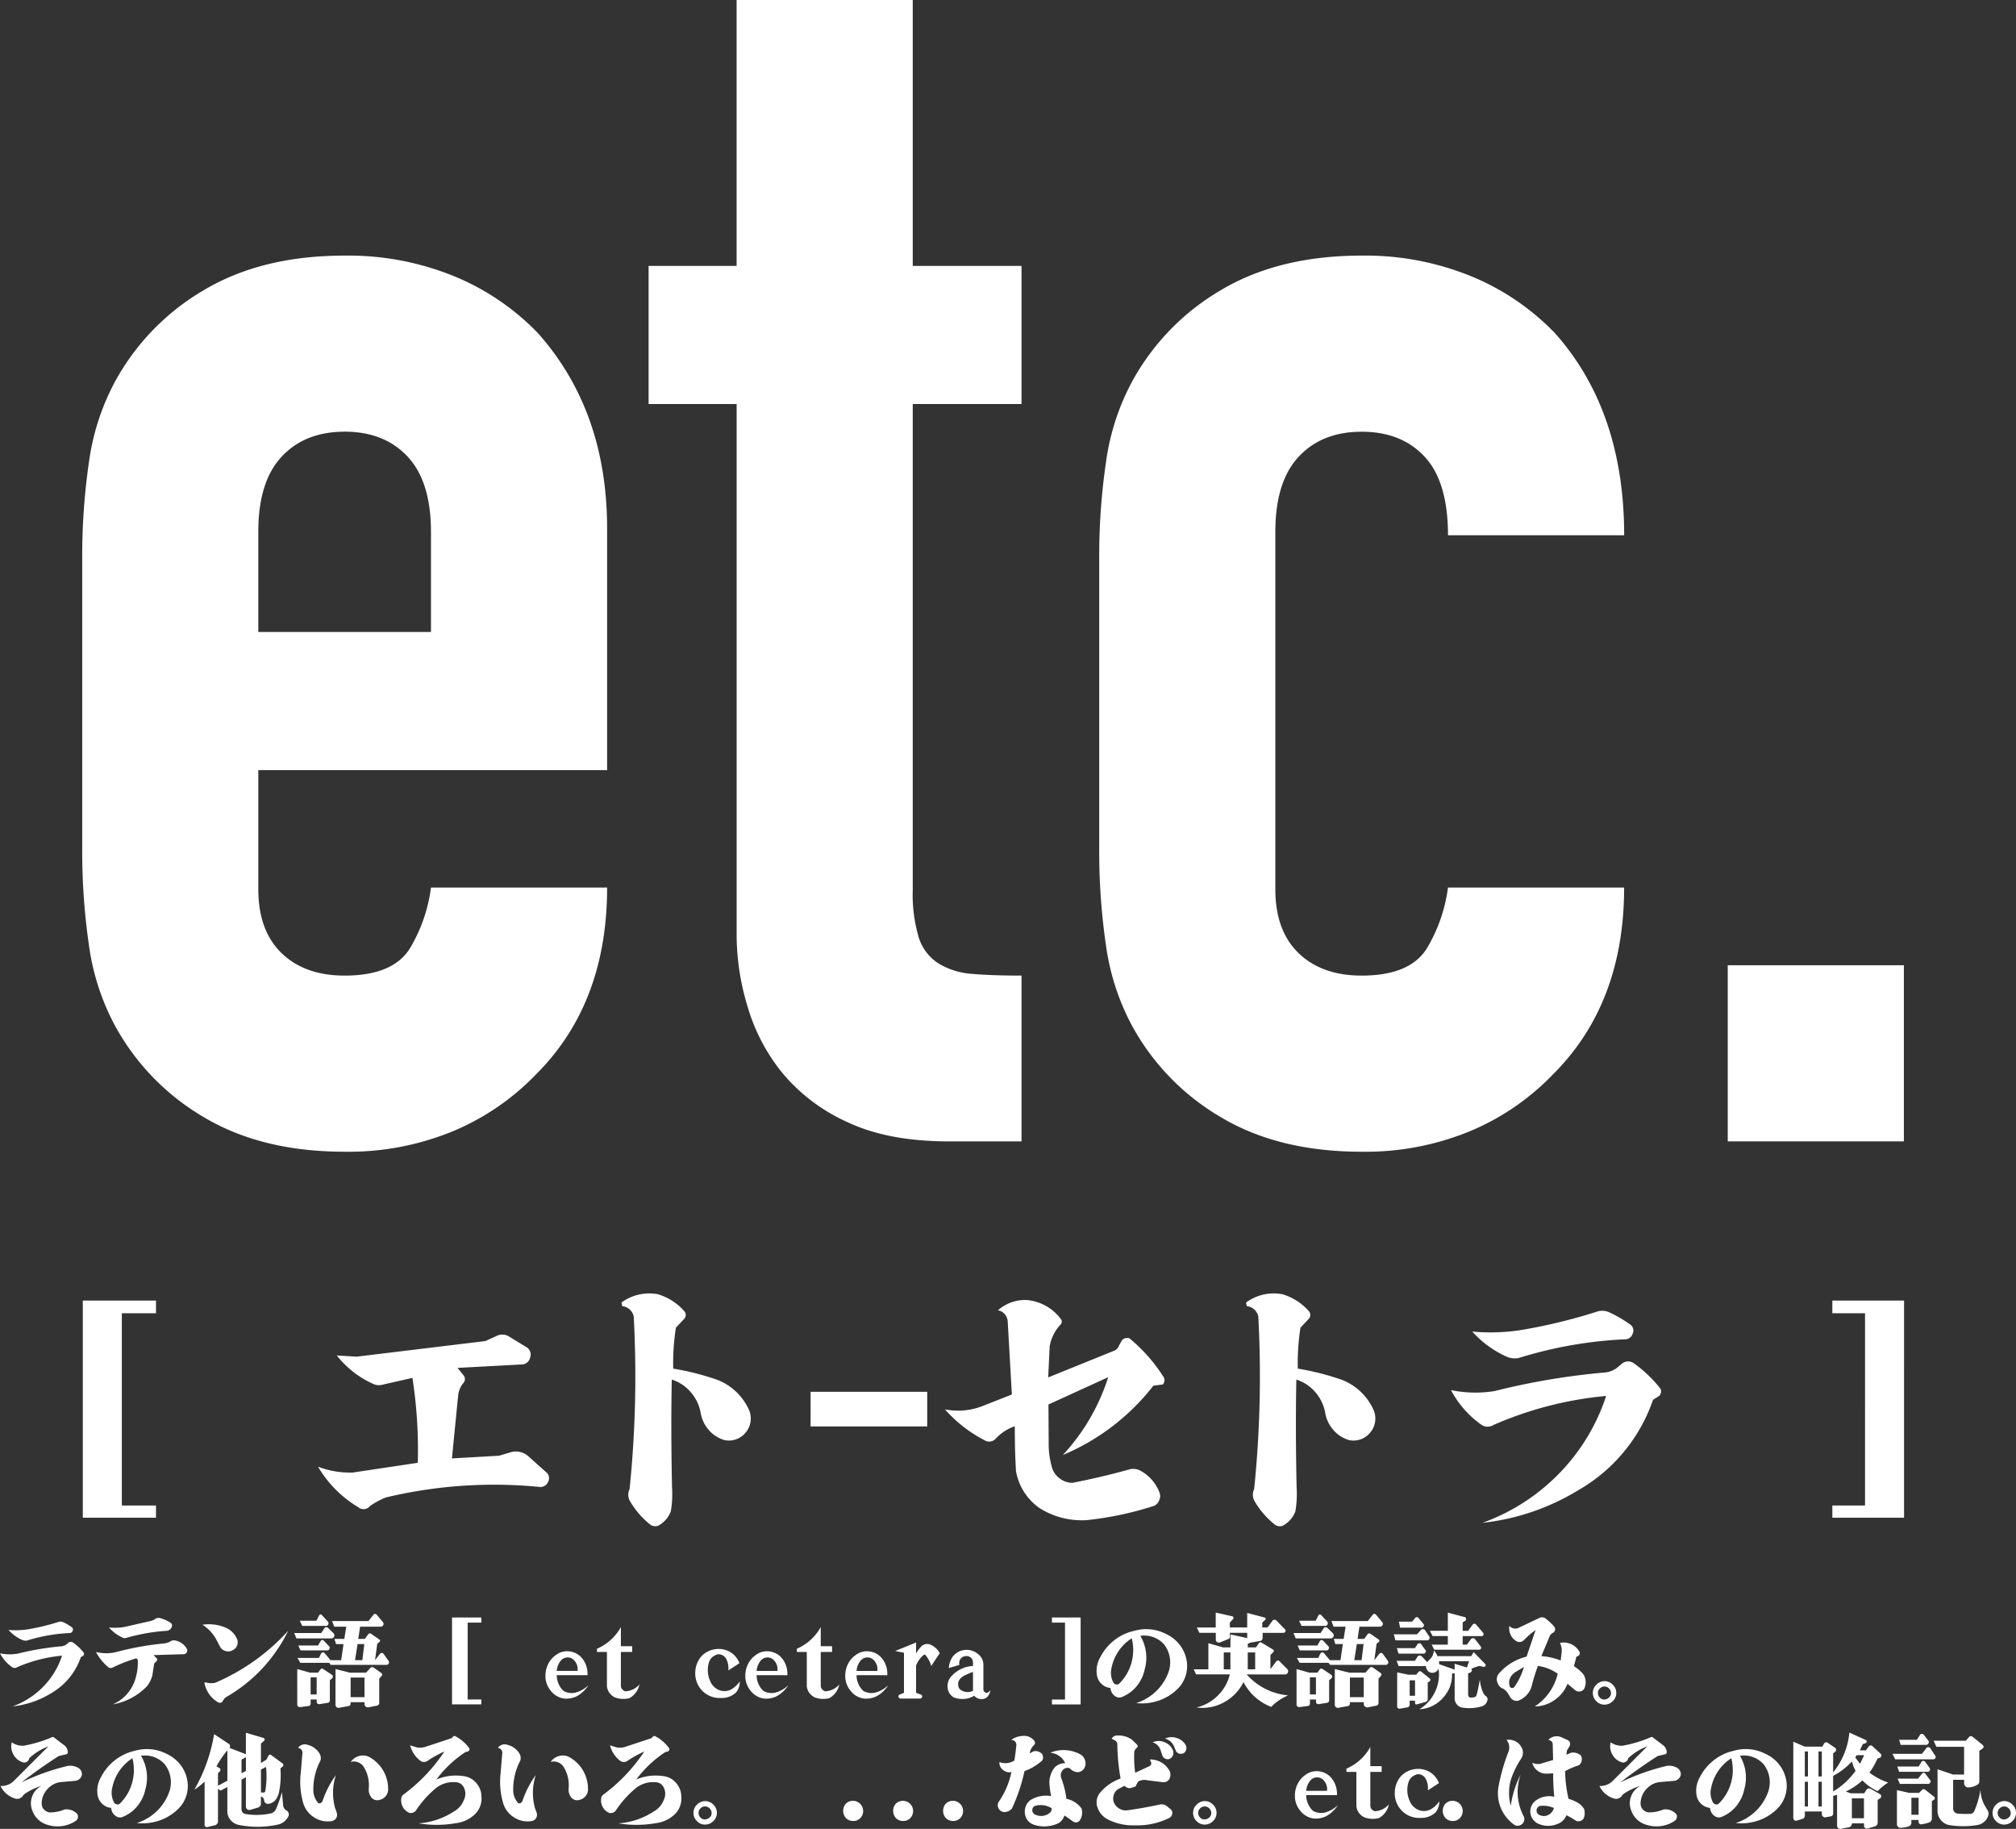
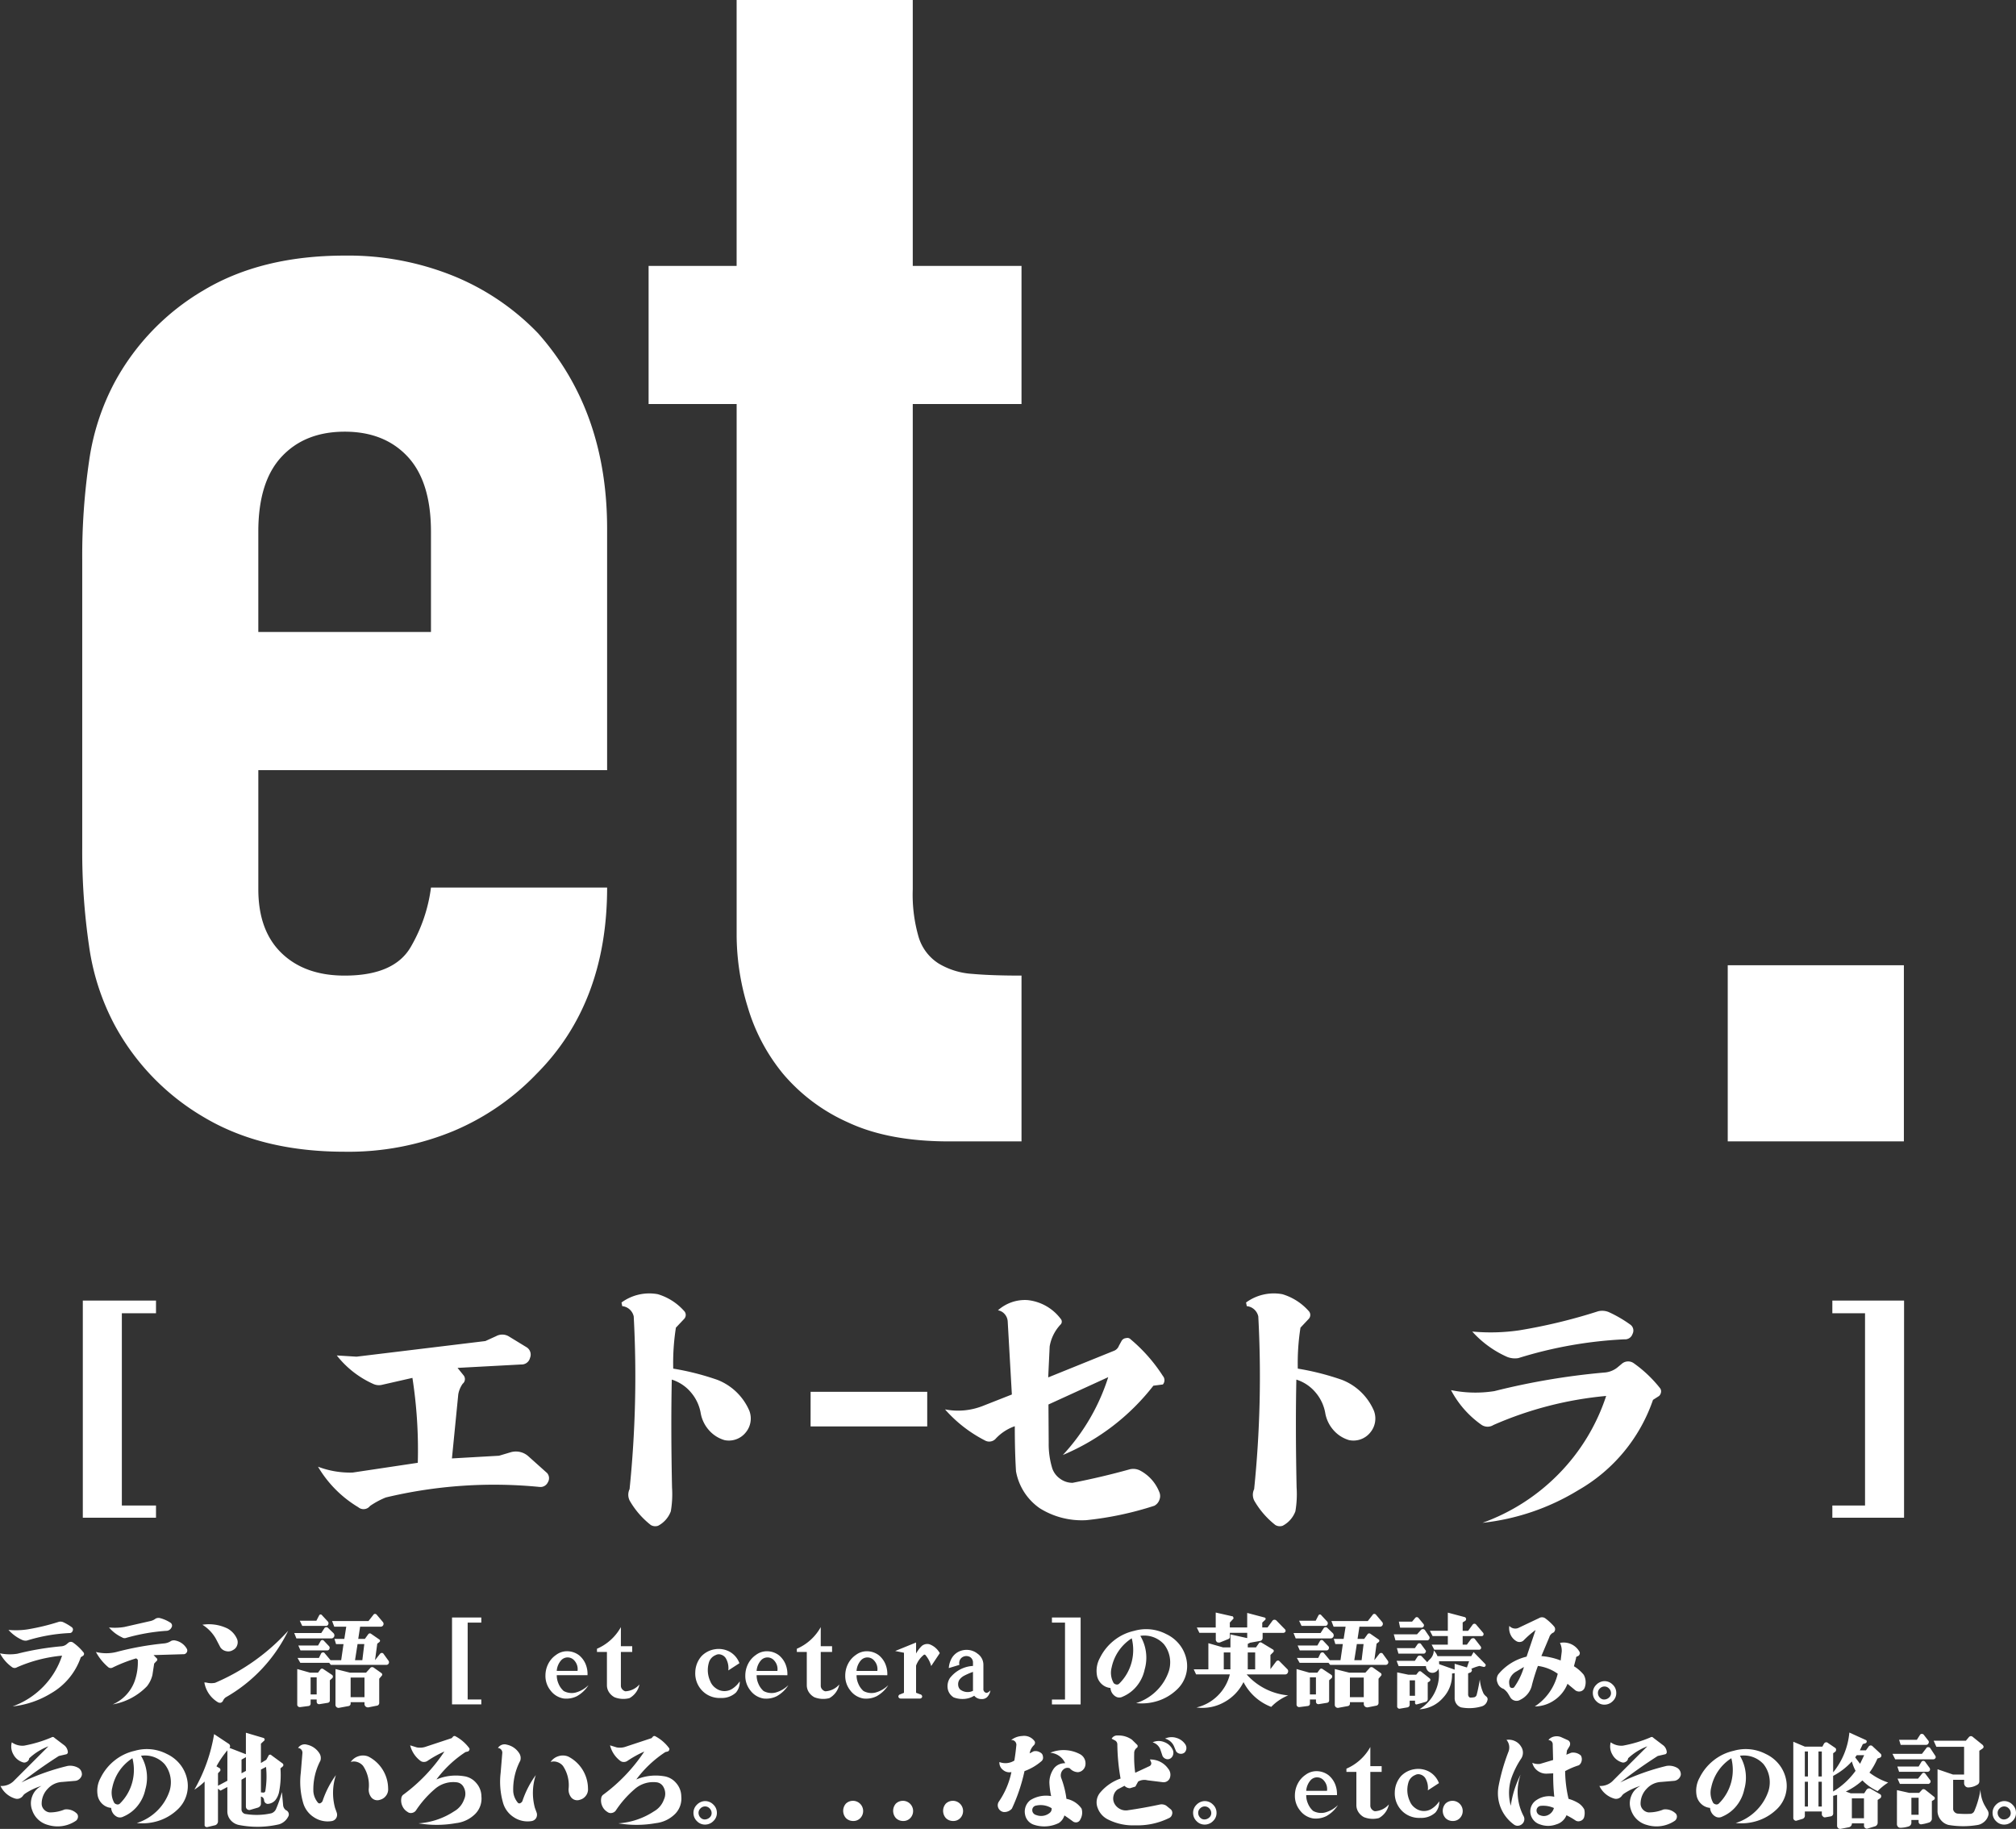
<svg xmlns="http://www.w3.org/2000/svg" width="403.477" height="366.014" viewBox="0 0 403.477 366.014">
  <rect x="0" y="0" width="403.477" height="366.014" fill="#333333" stroke="none" />
  <g transform="translate(-834.602 -2347)">
    <g transform="translate(851.06 2347)">
      <path d="M-168.1,27.4h-69.806V51.239q0,8.295,4.666,12.789t12.612,4.488q10.029,0,13.309-5.874a31.56,31.56,0,0,0,3.968-11.747H-168.1q0,23.151-14.163,37.324a49.694,49.694,0,0,1-16.59,11.4,54.857,54.857,0,0,1-21.776,4.145q-16.574,0-28.16-6.9a47.609,47.609,0,0,1-17.8-18.319,47.557,47.557,0,0,1-5.186-15.9,130.529,130.529,0,0,1-1.375-19.693V-14.766a130.63,130.63,0,0,1,1.375-19.693,47.558,47.558,0,0,1,5.186-15.9,47.61,47.61,0,0,1,17.8-18.318q11.575-6.9,28.16-6.9a56.144,56.144,0,0,1,21.953,4.145,49.266,49.266,0,0,1,16.756,11.4q13.809,15.559,13.819,39.053ZM-237.908-.249h34.554V-20.3q0-10.013-4.655-15.028-4.67-5.014-12.622-5.009t-12.612,5.009q-4.671,5-4.666,15.028Z" transform="translate(273.149 126.729)" fill="#fff" />
      <path d="M-244.644-27.28V-80.5h35.252V-27.28h21.765V.36h-21.765V97.472a30.291,30.291,0,0,0,1.208,9.675,9.5,9.5,0,0,0,3.978,5.186,14.858,14.858,0,0,0,6.738,2.072c2.645.239,5.926.344,9.842.344v33.18h-14.517q-12.091,0-20.2-3.8a36.4,36.4,0,0,1-12.966-9.675,37.8,37.8,0,0,1-7.082-13.309,49.392,49.392,0,0,1-2.249-14.34V.36h-17.621V-27.28Z" transform="translate(375.612 80.496)" fill="#fff" />
-       <path d="M-218.353,51.239q0,8.295,4.665,12.789t12.612,4.488q10.013,0,13.3-5.874A31.779,31.779,0,0,0-183.8,50.895h35.252q0,23.151-14.174,37.324a49.594,49.594,0,0,1-16.589,11.4,54.808,54.808,0,0,1-21.766,4.145q-16.59,0-28.16-6.9a47.609,47.609,0,0,1-17.8-18.319,47.558,47.558,0,0,1-5.186-15.9A129.157,129.157,0,0,1-253.6,42.949V-14.766a129.257,129.257,0,0,1,1.385-19.693,47.559,47.559,0,0,1,5.186-15.9,47.609,47.609,0,0,1,17.8-18.318q11.576-6.9,28.16-6.9a56.092,56.092,0,0,1,21.943,4.145,49.166,49.166,0,0,1,16.756,11.4q13.825,15.559,13.83,40.428H-183.8q0-10.7-4.666-15.715t-12.611-5.009q-7.951,0-12.612,5.009T-218.353-20.3Z" transform="translate(457.139 126.729)" fill="#fff" />
      <path d="M-241.526-26.7V-61.947h35.252V-26.7Z" transform="translate(570.853 255.119)" fill="#fff" />
    </g>
    <path d="M12.988,44.293h6.836v2.441H5.176V3.277H19.824V5.816H12.988ZM56.006,14.264l3.955.244,25.781-3.125,2.148-.977a2.555,2.555,0,0,1,2.637.1l3.516,2.148a1.723,1.723,0,0,1,.635,2.1A1.723,1.723,0,0,1,92.92,16.07l-12.744.684L81.4,18.268a1.191,1.191,0,0,1-.2,1.66,5.317,5.317,0,0,0-.879,2.1l-1.27,12.842,9.424-.537,2.295-.684a3.73,3.73,0,0,1,3.564.781L98.1,37.8a1.559,1.559,0,0,1,.146,1.855,1.622,1.622,0,0,1-1.611.928,93.206,93.206,0,0,0-30.811,2.1,16.108,16.108,0,0,0-3.174,1.709,1.632,1.632,0,0,1-2.344.244,23.138,23.138,0,0,1-8.057-8.105A18.08,18.08,0,0,0,59.18,37.7l13.037-1.953a93.877,93.877,0,0,0-1.074-16.992l-6.006,1.367a2.689,2.689,0,0,1-1.807-.146A19.326,19.326,0,0,1,56.006,14.264ZM113.135,4.4l-.146-.732a9.39,9.39,0,0,1,7.275-1.66,11.405,11.405,0,0,1,5.225,3.32,1.15,1.15,0,0,1,.049,1.611L123.877,8.7a45.529,45.529,0,0,0-.537,8.2,52.511,52.511,0,0,1,8.838,2.246,11.5,11.5,0,0,1,6.4,6.2,4.364,4.364,0,0,1-.781,4.395,4.312,4.312,0,0,1-4.2,1.465,6.575,6.575,0,0,1-3.076-1.953,6.985,6.985,0,0,1-1.66-3.32,8.64,8.64,0,0,0-1.953-4.248,8.215,8.215,0,0,0-3.857-2.588q-.2,9.619.049,21.582a20.273,20.273,0,0,1-.244,4.785,5.372,5.372,0,0,1-2.539,2.881,1.743,1.743,0,0,1-1.465-.146,16.853,16.853,0,0,1-4.2-4.834,2.588,2.588,0,0,1-.049-2.344,222.06,222.06,0,0,0,.83-34.57,2.68,2.68,0,0,0-.806-1.392A2.555,2.555,0,0,0,113.135,4.4Zm37.7,17.139h23.34v6.934H150.83ZM188.33,5.23a8.109,8.109,0,0,1,5.859-2.051,9.536,9.536,0,0,1,6.738,3.809.818.818,0,0,1-.1,1.123,8.456,8.456,0,0,0-2.148,4.346l-.293,6.2,13.037-5.273a1.758,1.758,0,0,0,1.123-1.074l.537-.977a1.127,1.127,0,0,1,.879-.537.9.9,0,0,1,.928.244,32.374,32.374,0,0,1,6.445,7.324,1.309,1.309,0,0,1,0,1.709l-1.9.244a44.927,44.927,0,0,1-18.115,13.867A41.175,41.175,0,0,0,210.4,18.609l-11.963,5.469.049,7.715a16.557,16.557,0,0,0,.732,5.127,4.217,4.217,0,0,0,1.563,2.026,4.175,4.175,0,0,0,2.49.806q5.957-1.172,11.377-2.686a2.972,2.972,0,0,1,2.246.293,8.307,8.307,0,0,1,3.711,4.2,2,2,0,0,1,.049,1.563,2.129,2.129,0,0,1-1.025,1.221,65.846,65.846,0,0,1-13.574,2.881,15.821,15.821,0,0,1-9.375-2.393,11.477,11.477,0,0,1-4.736-7.373q-.244-3.906-.244-9.033a9.463,9.463,0,0,0-3.906,2.588,1.747,1.747,0,0,1-2.1.244,27.007,27.007,0,0,1-7.959-6.2,13.522,13.522,0,0,0,7.422-.635l5.957-2.344-.83-14.6a2.432,2.432,0,0,0-.586-1.465A2.249,2.249,0,0,0,188.33,5.23Zm49.8-.83-.146-.732a9.39,9.39,0,0,1,7.275-1.66,11.405,11.405,0,0,1,5.225,3.32,1.15,1.15,0,0,1,.049,1.611L248.877,8.7a45.529,45.529,0,0,0-.537,8.2,52.511,52.511,0,0,1,8.838,2.246,11.5,11.5,0,0,1,6.4,6.2,4.364,4.364,0,0,1-.781,4.395,4.312,4.312,0,0,1-4.2,1.465,6.575,6.575,0,0,1-3.076-1.953,6.985,6.985,0,0,1-1.66-3.32,8.64,8.64,0,0,0-1.953-4.248,8.215,8.215,0,0,0-3.857-2.588q-.2,9.619.049,21.582a20.273,20.273,0,0,1-.244,4.785,5.372,5.372,0,0,1-2.539,2.881,1.743,1.743,0,0,1-1.465-.146,16.853,16.853,0,0,1-4.2-4.834,2.588,2.588,0,0,1-.049-2.344,222.061,222.061,0,0,0,.83-34.57,2.68,2.68,0,0,0-.806-1.392A2.555,2.555,0,0,0,238.135,4.4Zm45.117,5.078a39.763,39.763,0,0,0,9.424-.244,109.5,109.5,0,0,0,15.771-3.809,3.437,3.437,0,0,1,2.1.146,25.141,25.141,0,0,1,4.3,2.49,1.455,1.455,0,0,1,.488,1.9,1.553,1.553,0,0,1-1.611,1.074,84.785,84.785,0,0,0-21.24,3.76,4.186,4.186,0,0,1-2.246-.244A20.663,20.663,0,0,1,283.252,9.479ZM279,21.2a24.317,24.317,0,0,0,8.691.2,140.871,140.871,0,0,1,21.924-3.711,4.707,4.707,0,0,0,2.637-.977l.879-.732a1.944,1.944,0,0,1,2.393-.2,25.39,25.39,0,0,1,5.273,4.98,1.023,1.023,0,0,1,.244.806,1.3,1.3,0,0,1-.391.806l-1.221.781a33.246,33.246,0,0,1-14.941,18.066A46.288,46.288,0,0,1,285.3,47.76a40.554,40.554,0,0,0,15.308-9.839,40.056,40.056,0,0,0,9.448-15.552A72.467,72.467,0,0,0,287.5,28.18a2.182,2.182,0,0,1-2.49-.1A19.724,19.724,0,0,1,279,21.2Zm90.674,25.537H355.322V44.293h6.543V5.816h-6.543V3.277h14.355Z" transform="translate(846 2604)" fill="#fff" />
    <path d="M3.3,4.191a15.905,15.905,0,0,0,3.77-.1A43.8,43.8,0,0,0,13.379,2.57a1.375,1.375,0,0,1,.84.059,10.056,10.056,0,0,1,1.719,1,.582.582,0,0,1,.2.762.621.621,0,0,1-.645.43,33.914,33.914,0,0,0-8.5,1.5,1.674,1.674,0,0,1-.9-.1A8.265,8.265,0,0,1,3.3,4.191ZM1.6,8.879a9.727,9.727,0,0,0,3.477.078,56.348,56.348,0,0,1,8.77-1.484A1.883,1.883,0,0,0,14.9,7.082l.352-.293a.778.778,0,0,1,.957-.078A10.156,10.156,0,0,1,18.32,8.7a.409.409,0,0,1,.1.322.522.522,0,0,1-.156.322l-.488.313A13.3,13.3,0,0,1,11.8,16.887,18.515,18.515,0,0,1,4.121,19.5a16.222,16.222,0,0,0,6.123-3.936,16.022,16.022,0,0,0,3.779-6.221A28.987,28.987,0,0,0,5,11.672a.873.873,0,0,1-1-.039A7.89,7.89,0,0,1,1.6,8.879ZM23.418,3.7a11.5,11.5,0,0,0,3.086-.1l5.059-1.152a2.644,2.644,0,0,0,1.172-.508,1.237,1.237,0,0,1,.938-.1,7.01,7.01,0,0,1,2.09.938.7.7,0,0,1,.156.938,1.174,1.174,0,0,1-1.113.664,38.761,38.761,0,0,0-7.949,1.406.888.888,0,0,1-.82-.1A7.688,7.688,0,0,1,23.418,3.7ZM20.8,8.605a8.488,8.488,0,0,0,4.121,0,59.916,59.916,0,0,1,9.609-1.719A2.944,2.944,0,0,0,35.84,6.4a1.331,1.331,0,0,1,.9-.078A3.388,3.388,0,0,1,39,7.98a.709.709,0,0,1-.059.762.737.737,0,0,1-.684.313l-5.918.176.625.645a.263.263,0,0,1,.1.313.3.3,0,0,1-.176.273l-.43.469L32.109,13.2a5.729,5.729,0,0,1-1.094,2.266,12.482,12.482,0,0,1-6.855,3.633,8.1,8.1,0,0,0,4.375-4.609,11.437,11.437,0,0,0,.645-4.336l-.312-.273a30.562,30.562,0,0,0-4.746,1.855.8.8,0,0,1-.8-.039A10.538,10.538,0,0,1,20.8,8.605ZM42.109,3.156a8.516,8.516,0,0,1,5.039.762,4.344,4.344,0,0,1,1.934,2.188A1.746,1.746,0,0,1,49.053,7.3a1.605,1.605,0,0,1-.791.9,1.751,1.751,0,0,1-1.387.244A1.826,1.826,0,0,1,45.7,7.668l-.9-1.719A7.8,7.8,0,0,0,42.109,3.156ZM42.5,14.7l.371.02a3.914,3.914,0,0,0,1.777.059A41.858,41.858,0,0,0,59.277,4.367a30.869,30.869,0,0,1-12.5,13.32,1.618,1.618,0,0,0-.547.7.816.816,0,0,1-.41.371.867.867,0,0,1-.547-.059A5.742,5.742,0,0,1,42.5,14.7ZM73.164,7.023l-.508,3.223h1.465l.391-3.223Zm-9.395,6.66V17.1H64.98V13.684Zm8.008.039v3.926h2.773V13.723ZM61.6,2.355h3.32L65.469,1.3a.34.34,0,0,1,.254-.2.319.319,0,0,1,.293.117l1.211,1.309a.531.531,0,0,1,.078.547.471.471,0,0,1-.43.313H62.09ZM60.488,4.816H65.9l.605-.937a.424.424,0,0,1,.313-.215.437.437,0,0,1,.391.078l1.152,1.113a.643.643,0,0,1,.137.625.653.653,0,0,1-.469.41H60.918Zm.82,2.5h3.945l.527-.918a.367.367,0,0,1,.254-.176.391.391,0,0,1,.332.078l1.074,1.133a.469.469,0,0,1,.1.527.46.46,0,0,1-.41.332H61.738Zm-.215,4.707,2.559.723h1.6l.469-.625a.4.4,0,0,1,.527-.137L68.066,13.2a.381.381,0,0,1,.156.322.435.435,0,0,1-.117.322l-.488.43v4a.478.478,0,0,1-.41.508l-1.68.273a.537.537,0,0,1-.391-.117.507.507,0,0,1-.156-.371v-.449H63.77v.8a.475.475,0,0,1-.449.508l-1.66.215a.592.592,0,0,1-.371-.1.526.526,0,0,1-.2-.352Zm7.656,0,2.891.723h3.223l.82-.9a.449.449,0,0,1,.322-.205.53.53,0,0,1,.381.088l1.543,1.094a.363.363,0,0,1,.117.488l-.547.645v4.8a.554.554,0,0,1-.1.371.478.478,0,0,1-.312.215l-1.777.352a.758.758,0,0,1-.488-.137.733.733,0,0,1-.273-.469v-.43H71.777v.254a.5.5,0,0,1-.352.508l-2.012.371a.642.642,0,0,1-.469-.156.617.617,0,0,1-.2-.449Zm-.684-9.609h7.285l1-1.27a.323.323,0,0,1,.293-.156.422.422,0,0,1,.313.117l1.289,1.523a.569.569,0,0,1-.41.918h-4.16L73.3,5.988h1.328l.664-.918a.4.4,0,0,1,.527-.137l1.719,1.191a.263.263,0,0,1,.117.234.315.315,0,0,1-.117.254l-.43.332-.449,3.3,1.016-1.289a.51.51,0,0,1,.313-.156.472.472,0,0,1,.313.1l1.074,1.484a.528.528,0,0,1-.352.8H67.813l-.332-.41H61.7L61.152,9.8H65.43l.43-.879a.424.424,0,0,1,.313-.215.358.358,0,0,1,.371.1l1.211,1.445h2.129l.469-3.223h-1.5l-.312-1.035h1.973L70.9,3.547H68.5ZM95.2,18.117H97.93v.977H92.07V1.711H97.93V2.727H95.2Zm17.832-5.723h4.16a2.544,2.544,0,0,0-.605-2.031,1.759,1.759,0,0,0-2.637-.137A3.562,3.562,0,0,0,113.027,12.395Zm0,.859a4.145,4.145,0,0,0,.342,1.68,3.967,3.967,0,0,0,1.045,1.484,3.351,3.351,0,0,0,2.344.322,5.856,5.856,0,0,0,2.617-1.494,6.389,6.389,0,0,1-2.354,2.227,4.772,4.772,0,0,1-2.588.449,4.124,4.124,0,0,1-2.646-1.6,4.607,4.607,0,0,1-1.025-3.047,5.157,5.157,0,0,1,.576-2.324,4.751,4.751,0,0,1,1.553-1.758,3.633,3.633,0,0,1,2.295-.732,3.964,3.964,0,0,1,2.314.811,4.616,4.616,0,0,1,1.27,1.689,5.18,5.18,0,0,1,.41,2.295Zm12.832-5.8h2.266V8.605h-2.266v6.816a1.07,1.07,0,0,0,.293.674,1.181,1.181,0,0,0,.605.381,3.962,3.962,0,0,0,2.813-1.367,4.007,4.007,0,0,1-1.992,2.734,4.8,4.8,0,0,1-2.988-.176,3.021,3.021,0,0,1-1.094-.986,2.55,2.55,0,0,1-.43-1.377v-6.7h-1.992V7.961a9.983,9.983,0,0,0,4.785-4.336Zm23.73,3.4L147.363,12.3a3.89,3.89,0,0,0-.527-2.48,1.707,1.707,0,0,0-.947-.684,1.3,1.3,0,0,0-1.064.1,2.281,2.281,0,0,0-1.367,1.563,5.268,5.268,0,0,0,.293,3.652,3.006,3.006,0,0,0,1.045,1.357,2.883,2.883,0,0,0,3.281.215,5.081,5.081,0,0,0,1.572-1.533,3.279,3.279,0,0,1-.762,2.246,4.153,4.153,0,0,1-3.008,1.074,4.874,4.874,0,0,1-2.285-.43,4.769,4.769,0,0,1-1.816-1.445,4.93,4.93,0,0,1-1.025-3.281,5.045,5.045,0,0,1,1.26-3.223A4.7,4.7,0,0,1,144.7,8.059a4.618,4.618,0,0,1,2.92.488A4.384,4.384,0,0,1,149.59,10.852Zm3.438,1.543h4.16a2.544,2.544,0,0,0-.605-2.031,1.759,1.759,0,0,0-2.637-.137A3.562,3.562,0,0,0,153.027,12.395Zm0,.859a4.145,4.145,0,0,0,.342,1.68,3.967,3.967,0,0,0,1.045,1.484,3.351,3.351,0,0,0,2.344.322,5.856,5.856,0,0,0,2.617-1.494,6.389,6.389,0,0,1-2.354,2.227,4.772,4.772,0,0,1-2.588.449,4.124,4.124,0,0,1-2.646-1.6,4.607,4.607,0,0,1-1.025-3.047,5.157,5.157,0,0,1,.576-2.324,4.751,4.751,0,0,1,1.553-1.758,3.633,3.633,0,0,1,2.295-.732,3.964,3.964,0,0,1,2.314.811,4.616,4.616,0,0,1,1.27,1.689,5.18,5.18,0,0,1,.41,2.295Zm12.832-5.8h2.266V8.605h-2.266v6.816a1.07,1.07,0,0,0,.293.674,1.181,1.181,0,0,0,.605.381,3.962,3.962,0,0,0,2.813-1.367,4.007,4.007,0,0,1-1.992,2.734,4.8,4.8,0,0,1-2.988-.176,3.021,3.021,0,0,1-1.094-.986,2.549,2.549,0,0,1-.43-1.377v-6.7h-1.992V7.961a9.983,9.983,0,0,0,4.785-4.336Zm7.168,4.941h4.16a2.544,2.544,0,0,0-.605-2.031,1.759,1.759,0,0,0-2.637-.137A3.562,3.562,0,0,0,173.027,12.395Zm0,.859a4.145,4.145,0,0,0,.342,1.68,3.967,3.967,0,0,0,1.045,1.484,3.351,3.351,0,0,0,2.344.322,5.856,5.856,0,0,0,2.617-1.494,6.389,6.389,0,0,1-2.354,2.227,4.772,4.772,0,0,1-2.588.449,4.124,4.124,0,0,1-2.646-1.6,4.607,4.607,0,0,1-1.025-3.047,5.157,5.157,0,0,1,.576-2.324,4.751,4.751,0,0,1,1.553-1.758,3.633,3.633,0,0,1,2.295-.732,3.964,3.964,0,0,1,2.314.811,4.616,4.616,0,0,1,1.27,1.689,5.18,5.18,0,0,1,.41,2.295Zm11.914-4.336a6.091,6.091,0,0,1,1.172-1.543,1.719,1.719,0,0,1,1.5-.312,3.852,3.852,0,0,1,2.07,1.777l-1.719,2.578a5.692,5.692,0,0,0-1.113-2.148.271.271,0,0,0-.215-.137.381.381,0,0,0-.254.137,4.895,4.895,0,0,0-1.445,2.07v5.43l.82.313a.385.385,0,0,1,.313.2.356.356,0,0,1,0,.469.445.445,0,0,1-.371.176h-3.828a.478.478,0,0,1-.469-.332.452.452,0,0,1,.352-.508l.762-.312V8.762l-1.758-.352,4.18-1.7Zm11.387,3.672a13.8,13.8,0,0,0-1.836.8,2.735,2.735,0,0,0-.84.723,1.586,1.586,0,0,0-.293,1.016,1.436,1.436,0,0,0,.391.977,2.412,2.412,0,0,0,1.289.508,2.385,2.385,0,0,0,1.289-.234Zm0-1.191v-.723a1.3,1.3,0,0,0-.605-1.074,1.557,1.557,0,0,0-.937-.166,1.481,1.481,0,0,0-.82.4,1.422,1.422,0,0,0-.352,1.348l-2.129.645a4.683,4.683,0,0,1,.615-2.021,3.35,3.35,0,0,1,1.318-1.24A3.643,3.643,0,0,1,195.4,8.2a3.488,3.488,0,0,1,1.865.762,2.7,2.7,0,0,1,1.152,2.246v4.746a.751.751,0,0,0,.352.742.555.555,0,0,0,.4.078,1.718,1.718,0,0,0,.654-.488,2.444,2.444,0,0,1-.713,1.4,1.527,1.527,0,0,1-1.084.342,1.82,1.82,0,0,1-1.445-.664,4.319,4.319,0,0,1-1.963.635,4.941,4.941,0,0,1-2.139-.3,2.559,2.559,0,0,1-1.191-1.68,3.021,3.021,0,0,1,.41-2.168A6.26,6.26,0,0,1,196.328,11.4Zm21.543,7.7h-5.742v-.977h2.617V2.727h-2.617V1.711h5.742ZM228.105,5.871a9.115,9.115,0,0,0-4.023,5.84,4.144,4.144,0,0,0,.41,3.125.983.983,0,0,0,.566.283.639.639,0,0,0,.586-.225,9.315,9.315,0,0,0,2.422-4.189A9.5,9.5,0,0,0,228.105,5.871Zm1.719-.488a8.541,8.541,0,0,1,.859,6.758,7.715,7.715,0,0,1-1.543,3.252,7.23,7.23,0,0,1-2.852,2.158,1.413,1.413,0,0,1-1.23.059,2.135,2.135,0,0,1-1.211-1.8,2.942,2.942,0,0,1-1.689-.723,3.112,3.112,0,0,1-.967-1.562,5.329,5.329,0,0,1,.547-3.73,10.166,10.166,0,0,1,2.8-3.477,9.876,9.876,0,0,1,4.033-1.934,8.676,8.676,0,0,1,6.406.625,7.369,7.369,0,0,1,2.549,1.943A7.076,7.076,0,0,1,238.984,9.8,6.436,6.436,0,0,1,237.07,16.2a9.858,9.858,0,0,1-3.75,2.2,10.489,10.489,0,0,1-4.336.439,10.123,10.123,0,0,0,4.053-2.432,9.973,9.973,0,0,0,2.51-4.014,5.938,5.938,0,0,0,.156-2.783,5.773,5.773,0,0,0-1.152-2.549,5.307,5.307,0,0,0-4.727-1.68Zm16.7,3.32v3.379h1.328V8.7Zm4.8,0v3.379h1.484V8.7Zm-10.2-5h3.789V.715l3.281.742q.2,0,.234.234A.216.216,0,0,1,248.4,2l-.664.723V3.7h3.477V.793l3.477.918a.283.283,0,0,1,.2.176.293.293,0,0,1-.039.254l-.625.586V3.7h1.055l.977-1.328a.5.5,0,0,1,.352-.215.627.627,0,0,1,.391.1l1.758,1.8a.421.421,0,0,1,.117.449.487.487,0,0,1-.391.273H254.3v.977a.608.608,0,0,1-.43.625l-2.07.371-.469.234v.7h1.641l.547-.781a.4.4,0,0,1,.586-.156l2.266,1.367a.28.28,0,0,1,.156.273.3.3,0,0,1-.117.273l-.547.547v2.832l1.172-1.562a.58.58,0,0,1,.273-.156.36.36,0,0,1,.313.078l1.641,1.66a.59.59,0,0,1,.1.635.565.565,0,0,1-.488.4h-7.773a12.632,12.632,0,0,0,8.32,4.2,9.832,9.832,0,0,0-3.4,2.3,10.444,10.444,0,0,1-5.547-4.961,9.229,9.229,0,0,1-3.906,4.043,8.894,8.894,0,0,1-5.508,1.035,8.864,8.864,0,0,0,4.258-2.363,8.952,8.952,0,0,0,2.422-4.258h-6.758l-.469-1.016h2.93V6.848l2.93.84h1.484V5.09l3.359.742V4.777h-3.477V5.52a.448.448,0,0,1-.273.488l-1.719.7a.887.887,0,0,1-.547-.059.724.724,0,0,1-.273-.449V4.777h-3.281Zm32.031,3.32-.508,3.223h1.465l.391-3.223Zm-9.395,6.66V17.1h1.211V13.684Zm8.008.039v3.926h2.773V13.723ZM261.6,2.355h3.32l.547-1.055a.34.34,0,0,1,.254-.2.319.319,0,0,1,.293.117l1.211,1.309a.531.531,0,0,1,.078.547.471.471,0,0,1-.43.313H262.09Zm-1.113,2.461h5.41l.605-.937a.424.424,0,0,1,.313-.215.437.437,0,0,1,.391.078l1.152,1.113a.643.643,0,0,1,.137.625.653.653,0,0,1-.469.41h-7.109Zm.82,2.5h3.945l.527-.918a.367.367,0,0,1,.254-.176.391.391,0,0,1,.332.078l1.074,1.133a.469.469,0,0,1,.1.527.46.46,0,0,1-.41.332h-5.391Zm-.215,4.707,2.559.723h1.6l.469-.625a.4.4,0,0,1,.527-.137l1.816,1.211a.381.381,0,0,1,.156.322.435.435,0,0,1-.117.322l-.488.43v4a.478.478,0,0,1-.41.508l-1.68.273a.537.537,0,0,1-.391-.117.507.507,0,0,1-.156-.371v-.449H263.77v.8a.475.475,0,0,1-.449.508l-1.66.215a.592.592,0,0,1-.371-.1.526.526,0,0,1-.2-.352Zm7.656,0,2.891.723h3.223l.82-.9a.449.449,0,0,1,.322-.205.53.53,0,0,1,.381.088l1.543,1.094a.363.363,0,0,1,.117.488l-.547.645v4.8a.554.554,0,0,1-.1.371.478.478,0,0,1-.312.215l-1.777.352a.758.758,0,0,1-.488-.137.733.733,0,0,1-.273-.469v-.43h-2.773v.254a.5.5,0,0,1-.352.508l-2.012.371a.642.642,0,0,1-.469-.156.617.617,0,0,1-.2-.449Zm-.684-9.609h7.285l1-1.27a.323.323,0,0,1,.293-.156.422.422,0,0,1,.313.117l1.289,1.523a.569.569,0,0,1-.41.918h-4.16L273.3,5.988h1.328l.664-.918a.4.4,0,0,1,.527-.137l1.719,1.191a.263.263,0,0,1,.117.234.315.315,0,0,1-.117.254l-.43.332-.449,3.3,1.016-1.289a.51.51,0,0,1,.313-.156.472.472,0,0,1,.313.1l1.074,1.484a.528.528,0,0,1-.352.8H267.813l-.332-.41H261.7l-.547-.977h4.277l.43-.879a.424.424,0,0,1,.313-.215.358.358,0,0,1,.371.1l1.211,1.445h2.129l.469-3.223h-1.5l-.312-1.035h1.973l.391-2.441h-2.4ZM283.73,14.289v3.086H284.8V14.289Zm5.879-3.828.02.586,3.105,1.094V10.969l2.461.742q.117-.391.43-1.25Zm-8.047-7.93h2.656l.625-.742a.407.407,0,0,1,.313-.156.467.467,0,0,1,.332.156l1.035,1.25a.454.454,0,0,1,.02.43.52.52,0,0,1-.371.273h-4.355ZM280.547,5.07H285.2l.82-.9a.546.546,0,0,1,.723,0l.9,1.328a.5.5,0,0,1,.039.469.6.6,0,0,1-.332.313h-6.465Zm.625,2.773h3.594l.566-.82a.468.468,0,0,1,.371-.156.368.368,0,0,1,.332.2l.859,1.172a.321.321,0,0,1,.02.43.428.428,0,0,1-.352.273h-5.078Zm.059,4.844,2.246.469h1.563l.41-.508a.388.388,0,0,1,.566-.117l1.719,1.367a.351.351,0,0,1,.137.273.371.371,0,0,1-.156.313l-.371.234V18a.58.58,0,0,1-.391.586l-1.777.508q-.293.078-.371-.234v-.508H283.73v.859a.562.562,0,0,1-.371.469l-1.6.273a.391.391,0,0,1-.332-.078.492.492,0,0,1-.2-.273ZM291.367.734l3.4.9a.4.4,0,0,1,.254.352.431.431,0,0,1-.176.391l-.508.313v1.68h1.094l.918-1.25a.429.429,0,0,1,.645-.039L298.457,4.8a.49.49,0,0,1,.039.391.357.357,0,0,1-.273.234h-3.887V7.141h.84l.781-1.055a.629.629,0,0,1,.41-.234.431.431,0,0,1,.41.156l1.191,1.523a.515.515,0,0,1,.039.391.426.426,0,0,1-.332.234h-9.023l-.527-1.016h3.242V5.422H288.32l-.547-1.055h3.594Zm-10.254,9.648h3.652l.527-.82a.533.533,0,0,1,.391-.234.524.524,0,0,1,.43.117l1.133,1.211a4.1,4.1,0,0,1,.527-.586,2.442,2.442,0,0,0,.781-1.758,3.166,3.166,0,0,1,.742,1.133h6.758l.469-.82,2.324,2.383a.329.329,0,0,1,.059.391.358.358,0,0,1-.352.2l-.84-.2a8.15,8.15,0,0,0-1.66.586.368.368,0,0,1,.117.391.711.711,0,0,1-.234.313l-.508.2v4.3a.756.756,0,0,0,.146.371.383.383,0,0,0,.322.176,4.493,4.493,0,0,0,.8-.078.7.7,0,0,0,.43-.43q.352-1.328.645-3.125a8.307,8.307,0,0,0,.742,2.813,2.445,2.445,0,0,0,.527.586.685.685,0,0,1,.234.82,1.613,1.613,0,0,1-1.133,1.172,8.789,8.789,0,0,1-4.121.2,1.836,1.836,0,0,1-.908-.664,1.978,1.978,0,0,1-.381-1.055V12.844l-.527.078a6.657,6.657,0,0,1-1.826,4.883,6.655,6.655,0,0,1-4.7,2.266,8.1,8.1,0,0,0,3.135-3.5,7.929,7.929,0,0,0,.693-4.629,1.214,1.214,0,0,1-.586.664,1.278,1.278,0,0,1-.859.156,1.2,1.2,0,0,1-.771-.469,1.371,1.371,0,0,1-.3-.859h-5.469Zm25.488,1.23-1.523.9a2.853,2.853,0,0,0-1.426,1.855,2.858,2.858,0,0,0,.156,1.25.58.58,0,0,0,.82.059A13.366,13.366,0,0,0,306.6,11.613Zm2.793-.215q-.664,1.8-1.172,3.73a4.192,4.192,0,0,1-.82,1.8,4.366,4.366,0,0,1-1.543,1.25,1.389,1.389,0,0,1-1.094.166,1.434,1.434,0,0,1-.879-.635l-.352-.586a3.507,3.507,0,0,0-1.016-1.133,1.873,1.873,0,0,1-1.211-1.23,1.767,1.767,0,0,1,.176-1.7,10.508,10.508,0,0,1,5.645-3.516l1.8-5.332a18.223,18.223,0,0,0-2.383,2.07,1.134,1.134,0,0,1-.693.322,1.178,1.178,0,0,1-.771-.166,2.883,2.883,0,0,1-1.162-1.3,3.034,3.034,0,0,1-.244-1.748,1.6,1.6,0,0,0,1.758.43l4.2-1.992a1.128,1.128,0,0,1,1.309.1,10.581,10.581,0,0,1,1.68,1.563.856.856,0,0,1,.215.625.908.908,0,0,1-.293.586,1.467,1.467,0,0,0-.879.977l-1.582,3.75a13.584,13.584,0,0,1,3.867.879l.215-1.777a3.625,3.625,0,0,0-.352-1.738,3.626,3.626,0,0,1,3.848,1.68.635.635,0,0,1,.078.605.688.688,0,0,1-.488.41q-.254.117-.215.332l-.43,1.641a7.778,7.778,0,0,1,1.953,1.7,3.072,3.072,0,0,1,.234,2.48,1.177,1.177,0,0,1-.762.82,1.288,1.288,0,0,1-1.113-.156l-1.6-1.328a7.124,7.124,0,0,1-2.6,3.262,7.007,7.007,0,0,1-3.945,1.27,10.775,10.775,0,0,0,4.59-6.543A8.823,8.823,0,0,0,309.395,11.4Zm12.383,4.531a1.19,1.19,0,0,0-.371.918,1.33,1.33,0,0,0,.41.918,1.129,1.129,0,0,0,.918.352,1.453,1.453,0,0,0,.918-.41,1.132,1.132,0,0,0,.371-.9,1.314,1.314,0,0,0-.42-.918,1.22,1.22,0,0,0-.928-.371A1.262,1.262,0,0,0,321.777,15.93Zm-1.387.938a2.24,2.24,0,0,1,.674-1.68,2.363,2.363,0,0,1,1.631-.742,2.3,2.3,0,0,1,1.67.7,2.234,2.234,0,0,1,.713,1.641,2.18,2.18,0,0,1-.684,1.641,2.321,2.321,0,0,1-1.641.723,2.21,2.21,0,0,1-1.641-.664A2.255,2.255,0,0,1,320.391,16.867ZM3.965,26.688a3.615,3.615,0,0,0,2.461.664,25.855,25.855,0,0,0,5.469-1.641.428.428,0,0,1,.605.078l2.031,1.543a1.935,1.935,0,0,1,.645,1.23.45.45,0,0,1-.273.508l-1.523.352q-3.77,2.4-7.5,5.293a45.856,45.856,0,0,1,9.238-3.3,3.267,3.267,0,0,1,2.051.332,1.483,1.483,0,0,1,.82,1.465,1.5,1.5,0,0,1-.518.84,1.454,1.454,0,0,1-.889.352l-2.539.215a4.178,4.178,0,0,0-2.871,1.348,4.262,4.262,0,0,0-1.23,2.93,1.7,1.7,0,0,0,.43,1.2,1.8,1.8,0,0,0,1.152.615,7.638,7.638,0,0,0,3.008-.586,2.917,2.917,0,0,1,2.344.723.866.866,0,0,1,.332.771,1.059,1.059,0,0,1-.391.752,6.524,6.524,0,0,1-5.586.859,4.537,4.537,0,0,1-3.184-2.949,3.849,3.849,0,0,1,.01-2.812A3.7,3.7,0,0,1,9.941,35.4a12.09,12.09,0,0,0-3.3,1.543,1.666,1.666,0,0,0-.41.391,1.464,1.464,0,0,1-.713.576,1.343,1.343,0,0,1-.889.029,4.741,4.741,0,0,1-2.93-2.52,3.5,3.5,0,0,0,2.559-.9l7.031-7.031a11.748,11.748,0,0,0-3.848,2.4.853.853,0,0,1-.488.7.875.875,0,0,1-.84.078A3.218,3.218,0,0,1,4.268,29.09,3.153,3.153,0,0,1,3.965,26.688Zm24.141,3.184a9.115,9.115,0,0,0-4.023,5.84,4.144,4.144,0,0,0,.41,3.125.983.983,0,0,0,.566.283.639.639,0,0,0,.586-.225,9.315,9.315,0,0,0,2.422-4.189A9.5,9.5,0,0,0,28.105,29.871Zm1.719-.488a8.541,8.541,0,0,1,.859,6.758,7.715,7.715,0,0,1-1.543,3.252,7.23,7.23,0,0,1-2.852,2.158,1.413,1.413,0,0,1-1.23.059,2.135,2.135,0,0,1-1.211-1.8,2.942,2.942,0,0,1-1.689-.723,3.112,3.112,0,0,1-.967-1.562,5.329,5.329,0,0,1,.547-3.73,10.167,10.167,0,0,1,2.8-3.477,9.876,9.876,0,0,1,4.033-1.934,8.676,8.676,0,0,1,6.406.625,7.37,7.37,0,0,1,2.549,1.943A7.076,7.076,0,0,1,38.984,33.8,6.436,6.436,0,0,1,37.07,40.2a9.858,9.858,0,0,1-3.75,2.2,10.489,10.489,0,0,1-4.336.439,10.123,10.123,0,0,0,4.053-2.432,9.973,9.973,0,0,0,2.51-4.014,5.938,5.938,0,0,0,.156-2.783,5.773,5.773,0,0,0-1.152-2.549,5.307,5.307,0,0,0-4.727-1.68Zm17.285-1.094a19.24,19.24,0,0,0-2.187,3.2l.547.332a.332.332,0,0,1,.234.293.358.358,0,0,1-.1.371l-.371.391v2.5l1.875-1Zm3.711,1.367-.879.488v2.734l.879-.469Zm3.008,2.48v4.57l.469.039a.376.376,0,0,0,.41-.352,17.91,17.91,0,0,0,.137-4.785Zm-9.375-7.09L47.4,27a.5.5,0,0,1,.234.371.472.472,0,0,1-.1.43l3.281,1.27v-4.3l3.438,1.016a.412.412,0,0,1,.313.254.381.381,0,0,1-.176.391l-.566.527v3.867l1.074-.645.43-.781a.314.314,0,0,1,.254-.234.3.3,0,0,1,.332.1l2.207,1.621a.4.4,0,0,1,0,.684l-.391.332a17.452,17.452,0,0,1-.254,4.609A3.979,3.979,0,0,1,56.7,38.27a2.192,2.192,0,0,1-1.523.742.734.734,0,0,1-.5-.234.791.791,0,0,1-.225-.508.785.785,0,0,0-.2-.488.708.708,0,0,0-.43-.234v1.426a.75.75,0,0,1-.176.488.881.881,0,0,1-.43.293l-1.6.469a.727.727,0,0,1-.547-.137.69.69,0,0,1-.254-.508V33.66l-.879.508v5.957a.876.876,0,0,0,.264.625.9.9,0,0,0,.615.293,13.453,13.453,0,0,0,5.1-.156,1.566,1.566,0,0,0,.9-.781,24.369,24.369,0,0,0,1.211-3.457l.234,2.539a1.368,1.368,0,0,0,.566,1.074.949.949,0,0,1,.527.547.868.868,0,0,1-.078.762,3.068,3.068,0,0,1-1.8,1.523,19.091,19.091,0,0,1-8.145.117,2.948,2.948,0,0,1-1.582-.967,2.663,2.663,0,0,1-.645-1.729V35.633l-1.367.723-.508-.391v6.621a.836.836,0,0,1-.527.684l-1.562.371a.5.5,0,0,1-.43-.078.39.39,0,0,1-.156-.391V34.539a12.552,12.552,0,0,1-2.051,1.621A33.078,33.078,0,0,0,44.453,25.047Zm16.8,2.773a1.568,1.568,0,0,1,1.777-.664,3.875,3.875,0,0,1,2.539,1.8,1.755,1.755,0,0,1,.156,1.406,12.315,12.315,0,0,0-1.406,6.191,3.956,3.956,0,0,0,.879,2.168.416.416,0,0,0,.449.176.9.9,0,0,0,.508-.449,18.906,18.906,0,0,1,2.676-5.2,11.384,11.384,0,0,0-.176,6.563L69,40.77a1.345,1.345,0,0,1-.117,1.094,1.29,1.29,0,0,1-.9.586,4.961,4.961,0,0,1-3.574-.781,5.062,5.062,0,0,1-2.168-2.988A15.175,15.175,0,0,1,61.8,32.8l.332-4.023a.941.941,0,0,0-.254-.664A.887.887,0,0,0,61.25,27.82ZM71.8,30.613a2.953,2.953,0,0,1,1.572-1.152,2.833,2.833,0,0,1,1.963.078,7.242,7.242,0,0,1,3.945,6.406,2.054,2.054,0,0,1-.41,1.416,2.152,2.152,0,0,1-1.23.83,1.548,1.548,0,0,1-1.758-.527,2.518,2.518,0,0,1-.469-1.816,6.925,6.925,0,0,0-1.152-4.453,2.478,2.478,0,0,0-1.113-.752A2.214,2.214,0,0,0,71.8,30.613Zm11.895-3.32,1.328.41a3.56,3.56,0,0,0,1.914-.176l5.078-1.68.234-.273a.408.408,0,0,1,.547-.078,8.184,8.184,0,0,1,2.676,2.3.364.364,0,0,1,.078.391.523.523,0,0,1-.293.332l-.488.117a22.663,22.663,0,0,0-5.82,5.488,9.987,9.987,0,0,1,5.449-.664,3.9,3.9,0,0,1,2.52,1.367,4.079,4.079,0,0,1,1.035,2.7,4.355,4.355,0,0,1-1.25,3.5,6.487,6.487,0,0,1-3.848,1.836,21.964,21.964,0,0,1-7.5.039,14.739,14.739,0,0,0,7.129-2.4,4.395,4.395,0,0,0,1.992-2.363,2.7,2.7,0,0,0-.078-2.48,1.779,1.779,0,0,0-1.289-.957A5.617,5.617,0,0,0,88.555,36.1a20.379,20.379,0,0,0-3.73,4.258,1.245,1.245,0,0,1-.791.459,1.047,1.047,0,0,1-.869-.205,2.558,2.558,0,0,1-1.025-1.152,2.685,2.685,0,0,1-.225-1.543,1.105,1.105,0,0,1,.332-.7,34.212,34.212,0,0,0,8.3-8.691,21.745,21.745,0,0,0-3.359,1.855,1.272,1.272,0,0,1-.752.234,1.126,1.126,0,0,1-.732-.254A5.576,5.576,0,0,1,83.691,27.293Zm17.559.527a1.568,1.568,0,0,1,1.777-.664,3.875,3.875,0,0,1,2.539,1.8,1.755,1.755,0,0,1,.156,1.406,12.315,12.315,0,0,0-1.406,6.191,3.956,3.956,0,0,0,.879,2.168.416.416,0,0,0,.449.176.9.9,0,0,0,.508-.449,18.906,18.906,0,0,1,2.676-5.2,11.384,11.384,0,0,0-.176,6.563l.352.957a1.345,1.345,0,0,1-.117,1.094,1.29,1.29,0,0,1-.9.586,4.961,4.961,0,0,1-3.574-.781,5.062,5.062,0,0,1-2.168-2.988A15.175,15.175,0,0,1,101.8,32.8l.332-4.023a.94.94,0,0,0-.254-.664A.887.887,0,0,0,101.25,27.82ZM111.8,30.613a2.953,2.953,0,0,1,1.572-1.152,2.833,2.833,0,0,1,1.963.078,7.242,7.242,0,0,1,3.945,6.406,2.054,2.054,0,0,1-.41,1.416,2.152,2.152,0,0,1-1.23.83,1.548,1.548,0,0,1-1.758-.527,2.518,2.518,0,0,1-.469-1.816,6.925,6.925,0,0,0-1.152-4.453,2.478,2.478,0,0,0-1.113-.752A2.214,2.214,0,0,0,111.8,30.613Zm11.895-3.32,1.328.41a3.56,3.56,0,0,0,1.914-.176l5.078-1.68.234-.273a.408.408,0,0,1,.547-.078,8.184,8.184,0,0,1,2.676,2.3.364.364,0,0,1,.078.391.523.523,0,0,1-.293.332l-.488.117a22.663,22.663,0,0,0-5.82,5.488,9.988,9.988,0,0,1,5.449-.664,3.9,3.9,0,0,1,2.52,1.367,4.079,4.079,0,0,1,1.035,2.7,4.355,4.355,0,0,1-1.25,3.5,6.487,6.487,0,0,1-3.848,1.836,21.964,21.964,0,0,1-7.5.039,14.739,14.739,0,0,0,7.129-2.4,4.395,4.395,0,0,0,1.992-2.363,2.7,2.7,0,0,0-.078-2.48,1.779,1.779,0,0,0-1.289-.957,5.617,5.617,0,0,0-4.551,1.406,20.379,20.379,0,0,0-3.73,4.258,1.245,1.245,0,0,1-.791.459,1.047,1.047,0,0,1-.869-.205,2.558,2.558,0,0,1-1.025-1.152,2.685,2.685,0,0,1-.225-1.543,1.105,1.105,0,0,1,.332-.7,34.212,34.212,0,0,0,8.3-8.691,21.745,21.745,0,0,0-3.359,1.855,1.272,1.272,0,0,1-.752.234,1.126,1.126,0,0,1-.732-.254A5.576,5.576,0,0,1,123.691,27.293ZM141.777,39.93a1.19,1.19,0,0,0-.371.918,1.33,1.33,0,0,0,.41.918,1.129,1.129,0,0,0,.918.352,1.453,1.453,0,0,0,.918-.41,1.132,1.132,0,0,0,.371-.9,1.314,1.314,0,0,0-.42-.918,1.22,1.22,0,0,0-.928-.371A1.262,1.262,0,0,0,141.777,39.93Zm-1.387.938a2.241,2.241,0,0,1,.674-1.68,2.363,2.363,0,0,1,1.631-.742,2.3,2.3,0,0,1,1.67.7,2.234,2.234,0,0,1,.713,1.641,2.18,2.18,0,0,1-.684,1.641,2.321,2.321,0,0,1-1.641.723,2.21,2.21,0,0,1-1.641-.664A2.255,2.255,0,0,1,140.391,40.867ZM170.9,38.953a2.045,2.045,0,0,1,2.891,2.891,1.884,1.884,0,0,1-1.445.586,2,2,0,0,1-1.445-.586,2.183,2.183,0,0,1,0-2.891Zm10,0a2.045,2.045,0,0,1,2.891,2.891,1.884,1.884,0,0,1-1.445.586,2,2,0,0,1-1.445-.586,2.183,2.183,0,0,1,0-2.891Zm10,0a2.045,2.045,0,0,1,2.891,2.891,1.884,1.884,0,0,1-1.445.586,2,2,0,0,1-1.445-.586,2.183,2.183,0,0,1,0-2.891Zm13.066-12.715a3.918,3.918,0,0,1,2.246-.82,2.558,2.558,0,0,1,2.383.957.55.55,0,0,1,.146.449.7.7,0,0,1-.205.43,2.882,2.882,0,0,0-.859,1.641l.781-.41a1.716,1.716,0,0,1,1.328.234.948.948,0,0,1,.547.82.914.914,0,0,1-.312.938,10.955,10.955,0,0,1-3.379,1.973,35.044,35.044,0,0,1-2.52,7.5,1.99,1.99,0,0,1-1.68.684,1.4,1.4,0,0,1-1.016-.762,1.332,1.332,0,0,1,.039-1.25,16.227,16.227,0,0,0,2.559-5.977,1.967,1.967,0,0,1-1.68-.43,1.824,1.824,0,0,1-.723-1.582,3.334,3.334,0,0,0,2.988-.293q.234-1.328.41-3.145a.992.992,0,0,0-.312-.723A.95.95,0,0,0,203.965,26.238Zm7.832,2.539a6.874,6.874,0,0,1,3.008-.527,7.04,7.04,0,0,1,2.93.8,2.093,2.093,0,0,1,1.113,2.031,1.68,1.68,0,0,1-.459,1.074,1.585,1.585,0,0,1-1.045.508,2.246,2.246,0,0,1-1.641-.781,1.182,1.182,0,0,0-1.23.2,1.476,1.476,0,0,0-.518.811,1.58,1.58,0,0,0,.049.967A18.549,18.549,0,0,1,215.039,38a4.781,4.781,0,0,1,3.027,1.953,2.7,2.7,0,0,1-.254,2.168.932.932,0,0,1-.586.547,1.049,1.049,0,0,1-.82-.1q-1.094-.8-1.777-1.25A2.679,2.679,0,0,1,213.5,42.84a6.563,6.563,0,0,1-5.059.313,2.624,2.624,0,0,1-1.68-1.992,2.9,2.9,0,0,1,1.035-2.891,5.944,5.944,0,0,1,4.18-.82,16.184,16.184,0,0,1-.352-2.656,4.852,4.852,0,0,1,.742-2.637,2.572,2.572,0,0,1,1.035-.977,2.818,2.818,0,0,1,1.387-.312,3.55,3.55,0,0,0-2.988-2.09Zm.273,11.094A4.171,4.171,0,0,0,209,39.344a.9.9,0,0,0-.8.859.965.965,0,0,0,.2.654,1.044,1.044,0,0,0,.586.381,2.719,2.719,0,0,0,2.754-.469A1.024,1.024,0,0,0,212.07,39.871Zm12.012-13.906a1.248,1.248,0,0,1,1.211-.645,4.612,4.612,0,0,1,2.852.84l1.035,1.016a.347.347,0,0,1,.1.332.306.306,0,0,1-.156.273,1.306,1.306,0,0,0-.527,1.152,23,23,0,0,0,.2,3.848l2.852-1.328a.61.61,0,0,0,.313-.312.6.6,0,0,0,.02-.449l-.234-.566a4.324,4.324,0,0,1,3.633,1.816,1.9,1.9,0,0,1,.332,1.934,1.339,1.339,0,0,1-1.465.781l-3.008-.371a2.479,2.479,0,0,0-1.855.254l-.547,1-1.074.332a1.533,1.533,0,0,1-1.113-.488l-1.367.723a2.164,2.164,0,0,0-.811,1.23,2.187,2.187,0,0,0,.107,1.484,2.555,2.555,0,0,0,1.074,1.152,2.524,2.524,0,0,0,1.523.332q3.4-.488,6.563-1.172a1.771,1.771,0,0,1,1.25.215l.918.742a.949.949,0,0,1,.273,1,1.066,1.066,0,0,1-.664.781,14.265,14.265,0,0,1-6.7,1.426,11.056,11.056,0,0,1-5.391-1.133,4.13,4.13,0,0,1-2.148-2.363,3.036,3.036,0,0,1,.605-3.164,9.286,9.286,0,0,1,3.984-2.7,41.706,41.706,0,0,1-.645-6.855.894.894,0,0,0-.527-.8Zm8.2.723a2.932,2.932,0,0,1,2.344-.039,2.971,2.971,0,0,1,1.719,1.621,1.428,1.428,0,0,1,.049.859,1.258,1.258,0,0,1-.459.723,1.025,1.025,0,0,1-.937.176,1.2,1.2,0,0,1-.742-.625l-.449-1.348A2.412,2.412,0,0,0,232.285,26.688Zm2.48-.742A3.151,3.151,0,0,1,237,25.789a3.2,3.2,0,0,1,1.826,1.309,1.3,1.3,0,0,1,.215.84,1.271,1.271,0,0,1-.352.781,1.129,1.129,0,0,1-.918.254,1.112,1.112,0,0,1-.8-.508l-.43-1.035A2.7,2.7,0,0,0,234.766,25.945Zm7.012,13.984a1.19,1.19,0,0,0-.371.918,1.33,1.33,0,0,0,.41.918,1.129,1.129,0,0,0,.918.352,1.453,1.453,0,0,0,.918-.41,1.132,1.132,0,0,0,.371-.9,1.314,1.314,0,0,0-.42-.918,1.22,1.22,0,0,0-.928-.371A1.262,1.262,0,0,0,241.777,39.93Zm-1.387.938a2.241,2.241,0,0,1,.674-1.68,2.363,2.363,0,0,1,1.631-.742,2.3,2.3,0,0,1,1.67.7,2.234,2.234,0,0,1,.713,1.641,2.18,2.18,0,0,1-.684,1.641,2.321,2.321,0,0,1-1.641.723,2.21,2.21,0,0,1-1.641-.664A2.255,2.255,0,0,1,240.391,40.867Zm22.637-4.473h4.16a2.544,2.544,0,0,0-.605-2.031,1.759,1.759,0,0,0-2.637-.137A3.562,3.562,0,0,0,263.027,36.395Zm0,.859a4.145,4.145,0,0,0,.342,1.68,3.967,3.967,0,0,0,1.045,1.484,3.351,3.351,0,0,0,2.344.322,5.856,5.856,0,0,0,2.617-1.494,6.389,6.389,0,0,1-2.354,2.227,4.772,4.772,0,0,1-2.588.449,4.124,4.124,0,0,1-2.646-1.6,4.607,4.607,0,0,1-1.025-3.047,5.157,5.157,0,0,1,.576-2.324,4.751,4.751,0,0,1,1.553-1.758,3.633,3.633,0,0,1,2.295-.732,3.964,3.964,0,0,1,2.314.811,4.615,4.615,0,0,1,1.27,1.689,5.181,5.181,0,0,1,.41,2.295Zm12.832-5.8h2.266v1.152h-2.266v6.816a1.07,1.07,0,0,0,.293.674,1.181,1.181,0,0,0,.605.381,3.962,3.962,0,0,0,2.813-1.367,4.007,4.007,0,0,1-1.992,2.734,4.8,4.8,0,0,1-2.988-.176,3.021,3.021,0,0,1-1.094-.986,2.55,2.55,0,0,1-.43-1.377v-6.7h-1.992v-.645a9.983,9.983,0,0,0,4.785-4.336Zm13.73,3.4L287.363,36.3a3.89,3.89,0,0,0-.527-2.48,1.707,1.707,0,0,0-.947-.684,1.3,1.3,0,0,0-1.064.1,2.281,2.281,0,0,0-1.367,1.563,5.268,5.268,0,0,0,.293,3.652,3.006,3.006,0,0,0,1.045,1.357,2.883,2.883,0,0,0,3.281.215,5.081,5.081,0,0,0,1.572-1.533,3.279,3.279,0,0,1-.762,2.246,4.153,4.153,0,0,1-3.008,1.074,4.874,4.874,0,0,1-2.285-.43,4.769,4.769,0,0,1-1.816-1.445,4.93,4.93,0,0,1-1.025-3.281,5.044,5.044,0,0,1,1.26-3.223,4.7,4.7,0,0,1,2.686-1.367,4.618,4.618,0,0,1,2.92.488A4.384,4.384,0,0,1,289.59,34.852Zm1.309,4.1a2.045,2.045,0,0,1,2.891,2.891,1.884,1.884,0,0,1-1.445.586,2,2,0,0,1-1.445-.586,2.183,2.183,0,0,1,0-2.891ZM303.105,26.2a2.861,2.861,0,0,1,1.66.225,2.747,2.747,0,0,1,1.25,1.1,2.179,2.179,0,0,1,.078,2.344,17.327,17.327,0,0,0-2.109,4.3,9.715,9.715,0,0,0-.02,5.215,20,20,0,0,1,1.973-6.25,10.412,10.412,0,0,0,.605,8.34,1.282,1.282,0,0,1-.312,1.563,1.359,1.359,0,0,1-.762.342,1.2,1.2,0,0,1-.8-.186,7.721,7.721,0,0,1-3.145-7.734,39.32,39.32,0,0,1,1.973-6.875A2.33,2.33,0,0,0,303.105,26.2Zm8.4,0a2.092,2.092,0,0,1,1.152-.674,2.331,2.331,0,0,1,1.348.107l1.387.625a.827.827,0,0,1,.43.527.989.989,0,0,1-.1.684l-.508.84-.117.859.938-.391a2.308,2.308,0,0,1,1.953.547,1.473,1.473,0,0,1,.166,1.045,1.406,1.406,0,0,1-.557.908,15.487,15.487,0,0,0-2.754,1.172A25.46,25.46,0,0,0,315.527,38a7.742,7.742,0,0,1,2.051.9,3.5,3.5,0,0,1,1.094,1.211,3.125,3.125,0,0,1-.059,1.66,1.124,1.124,0,0,1-.762.664,1.069,1.069,0,0,1-1-.156,15.65,15.65,0,0,0-1.738-1,3.1,3.1,0,0,1-2.051,1.836,4.632,4.632,0,0,1-3.242,0,2.662,2.662,0,0,1-1.309-.869,2.738,2.738,0,0,1-.625-1.455,2.685,2.685,0,0,1,1.309-2.6,4.49,4.49,0,0,1,3.477-.605,39.539,39.539,0,0,1-.215-4.687l-1.328.059a2.849,2.849,0,0,1-1.807-.586,2.708,2.708,0,0,1-1.045-1.582,2.906,2.906,0,0,0,1.543.215l2.617-.781-.078-3.047a.868.868,0,0,0-.41-.82ZM312.6,39.832a5.3,5.3,0,0,0-2.637-.43.938.938,0,0,0-.84.859,1,1,0,0,0,.186.645.978.978,0,0,0,.557.391,1.9,1.9,0,0,0,1.68-.117A2.139,2.139,0,0,0,312.6,39.832Zm11.367-13.145a3.615,3.615,0,0,0,2.461.664,25.855,25.855,0,0,0,5.469-1.641.428.428,0,0,1,.605.078l2.031,1.543a1.935,1.935,0,0,1,.645,1.23.45.45,0,0,1-.273.508l-1.523.352q-3.77,2.4-7.5,5.293a45.856,45.856,0,0,1,9.238-3.3,3.267,3.267,0,0,1,2.051.332,1.483,1.483,0,0,1,.82,1.465,1.5,1.5,0,0,1-.518.84,1.454,1.454,0,0,1-.889.352l-2.539.215a4.178,4.178,0,0,0-2.871,1.348,4.262,4.262,0,0,0-1.23,2.93,1.7,1.7,0,0,0,.43,1.2,1.8,1.8,0,0,0,1.152.615,7.638,7.638,0,0,0,3.008-.586,2.917,2.917,0,0,1,2.344.723.866.866,0,0,1,.332.771,1.059,1.059,0,0,1-.391.752,6.524,6.524,0,0,1-5.586.859,4.537,4.537,0,0,1-3.184-2.949,3.849,3.849,0,0,1,.01-2.812,3.7,3.7,0,0,1,1.885-2.07,12.09,12.09,0,0,0-3.3,1.543,1.666,1.666,0,0,0-.41.391,1.464,1.464,0,0,1-.713.576,1.343,1.343,0,0,1-.889.029,4.741,4.741,0,0,1-2.93-2.52,3.5,3.5,0,0,0,2.559-.9l7.031-7.031a11.748,11.748,0,0,0-3.848,2.4.853.853,0,0,1-.488.7.875.875,0,0,1-.84.078,3.218,3.218,0,0,1-1.846-1.582A3.153,3.153,0,0,1,323.965,26.688Zm24.141,3.184a9.115,9.115,0,0,0-4.023,5.84,4.144,4.144,0,0,0,.41,3.125.983.983,0,0,0,.566.283.639.639,0,0,0,.586-.225,9.315,9.315,0,0,0,2.422-4.189A9.5,9.5,0,0,0,348.105,29.871Zm1.719-.488a8.541,8.541,0,0,1,.859,6.758,7.715,7.715,0,0,1-1.543,3.252,7.229,7.229,0,0,1-2.852,2.158,1.413,1.413,0,0,1-1.23.059,2.136,2.136,0,0,1-1.211-1.8,2.942,2.942,0,0,1-1.689-.723,3.112,3.112,0,0,1-.967-1.562,5.329,5.329,0,0,1,.547-3.73,10.167,10.167,0,0,1,2.8-3.477,9.876,9.876,0,0,1,4.033-1.934,8.676,8.676,0,0,1,6.406.625,7.37,7.37,0,0,1,2.549,1.943,7.075,7.075,0,0,1,1.455,2.842A6.436,6.436,0,0,1,357.07,40.2a9.858,9.858,0,0,1-3.75,2.2,10.489,10.489,0,0,1-4.336.439,10.123,10.123,0,0,0,4.053-2.432,9.973,9.973,0,0,0,2.51-4.014,5.938,5.938,0,0,0,.156-2.783,5.773,5.773,0,0,0-1.152-2.549,5.307,5.307,0,0,0-4.727-1.68Zm23.379-.117-.312.43.977,1.289.82-1.719Zm-10.391-.742v5h.625v-5Zm0,6.055v4.961h.625V34.578Zm2.734-6.055v5h.664v-5Zm0,6.055v4.961h.664V34.578Zm6.68,3.32v3.984h2.422V37.9Zm-3.75-1.367a15.142,15.142,0,0,0,4.492-4.141,9.072,9.072,0,0,1-.742-1.875,13.627,13.627,0,0,1-3.75,2.891Zm-5.664-8.984h3.516l.313-.586a.623.623,0,0,1,.352-.273.478.478,0,0,1,.43.117l1.445.977a.419.419,0,0,1,.2.391.53.53,0,0,1-.156.391l-.43.313V32.7a14.773,14.773,0,0,0,3.242-7.969L375,26.219a.31.31,0,0,1,.2.352.376.376,0,0,1-.273.313l-.508.156-.586,1.25h1.211l.508-.7a.511.511,0,0,1,.859-.078l1.6,1.484a.524.524,0,0,1,.117.43.467.467,0,0,1-.312.352l-.469.156a13.729,13.729,0,0,1-1.6,2.813,12.953,12.953,0,0,0,3.75,1.992,11.267,11.267,0,0,0-2.109,1.719,9.96,9.96,0,0,1-3.047-2.148,13.489,13.489,0,0,1-3.32,2.227l.977.352h2.7l.43-.664a.747.747,0,0,1,.43-.312.707.707,0,0,1,.508.117l1.758,1.016a.428.428,0,0,1,.273.43.49.49,0,0,1-.234.43l-.469.313V42.7a.777.777,0,0,1-.469.781l-1.562.469a.446.446,0,0,1-.469-.117.49.49,0,0,1-.234-.43V42.9h-2.422a.766.766,0,0,1-.586.781l-1.6.313a.625.625,0,0,1-.781-.625V37.2l-.781.2v3.438a.59.59,0,0,1-.469.664l-1.133.2a.491.491,0,0,1-.469-.2.52.52,0,0,1-.2-.43v-.547h-3.4v.742a.674.674,0,0,1-.469.742l-1.172.352a.446.446,0,0,1-.469-.117.481.481,0,0,1-.2-.391V26.57Zm21.328,10.234v3.4h1.445v-3.4Zm-2.461-11.6h3.555l.625-.977a.384.384,0,0,1,.352-.2.457.457,0,0,1,.391.156l.977,1.25a.5.5,0,0,1-.039.508.487.487,0,0,1-.391.273h-5.156Zm-1.328,2.813h5.9l.9-1.172a.315.315,0,0,1,.352-.156.39.39,0,0,1,.391.156l1.055,1.6a.422.422,0,0,1,0,.43.509.509,0,0,1-.391.234H380.9Zm.977,2.539h4.258l.586-.977a.474.474,0,0,1,.7,0l.938,1.289a.579.579,0,0,1,0,.508.559.559,0,0,1-.43.234h-5.7Zm.039,2.422h4.1l.82-1.016a.391.391,0,0,1,.625,0L387.93,34.3a.422.422,0,0,1,0,.43.635.635,0,0,1-.312.273h-5.781Zm-.117,2.3,2.461.547H385.7l.547-.586a.371.371,0,0,1,.313-.156.571.571,0,0,1,.352.117l1.719,1.367a.38.38,0,0,1,0,.664l-.391.234v3.633a.93.93,0,0,1-.469.625,8.457,8.457,0,0,1-1.6.391.524.524,0,0,1-.43-.117.53.53,0,0,1-.156-.391v-.352h-1.445v.586a.776.776,0,0,1-.547.7,5.787,5.787,0,0,1-1.68.273.629.629,0,0,1-.43-.176.756.756,0,0,1-.234-.488Zm7.344-9.883h6.445l.625-.742a.515.515,0,0,1,.7-.078L398.4,27.2a.735.735,0,0,1,.2.43.623.623,0,0,1-.273.352l-.586.391v6.172a.794.794,0,0,1-.273.547,3.591,3.591,0,0,1-2.031.625.8.8,0,0,1-.508-.254.935.935,0,0,1-.234-.527v-.742H392.5v5.9a.96.96,0,0,0,.293.566.988.988,0,0,0,.605.293,18.381,18.381,0,0,0,2.656.039.95.95,0,0,0,.7-.586,17.463,17.463,0,0,0,1.211-4.258,6.962,6.962,0,0,0,.781,3.047q.313.547.625,1.055a1.318,1.318,0,0,1,.2.938,2.611,2.611,0,0,1-1.055,1.563,2.577,2.577,0,0,1-1.055.469,17.255,17.255,0,0,1-5.9,0,2.862,2.862,0,0,1-1.5-.957,2.9,2.9,0,0,1-.684-1.66V32.078l3.086,1.055h2.227V27.586h-5.547ZM401.777,39.93a1.19,1.19,0,0,0-.371.918,1.33,1.33,0,0,0,.41.918,1.129,1.129,0,0,0,.918.352,1.453,1.453,0,0,0,.918-.41,1.132,1.132,0,0,0,.371-.9,1.314,1.314,0,0,0-.42-.918,1.22,1.22,0,0,0-.928-.371A1.262,1.262,0,0,0,401.777,39.93Zm-1.387.938a2.24,2.24,0,0,1,.674-1.68,2.363,2.363,0,0,1,1.631-.742,2.3,2.3,0,0,1,1.67.7,2.234,2.234,0,0,1,.713,1.641,2.18,2.18,0,0,1-.684,1.641,2.321,2.321,0,0,1-1.641.723,2.21,2.21,0,0,1-1.641-.664A2.255,2.255,0,0,1,400.391,40.867Z" transform="translate(833 2669)" fill="#fff" />
  </g>
</svg>